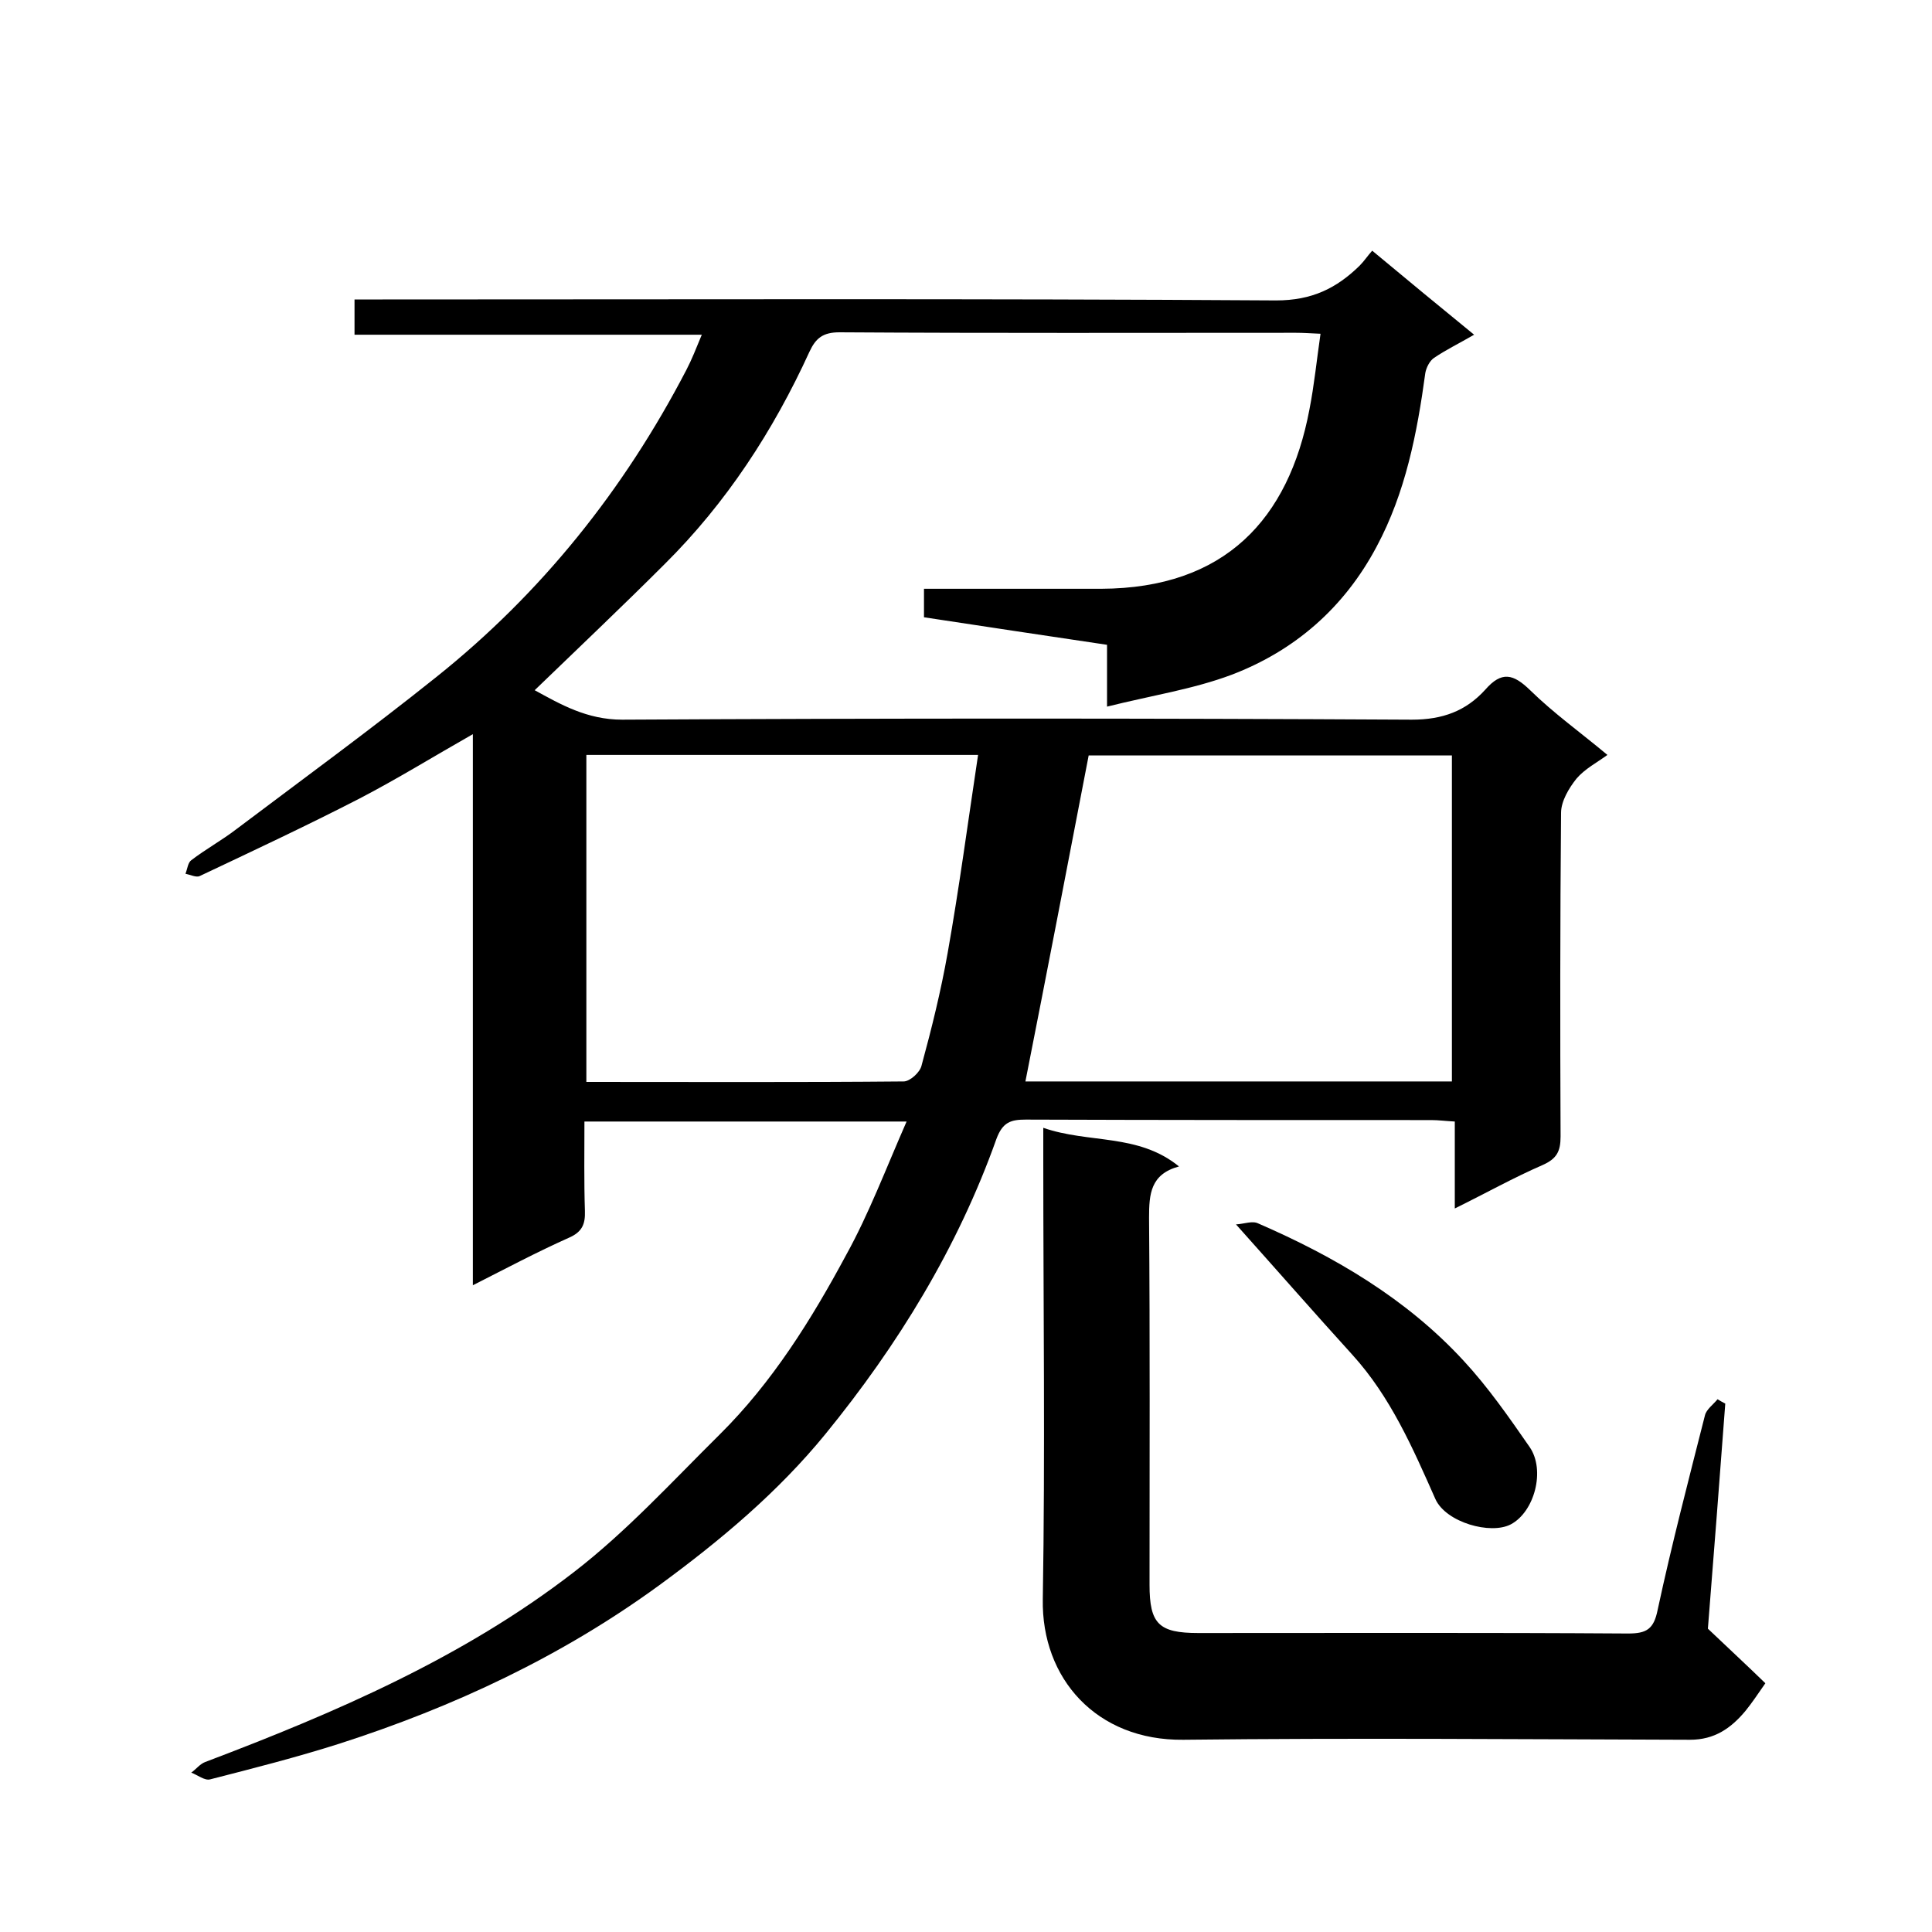
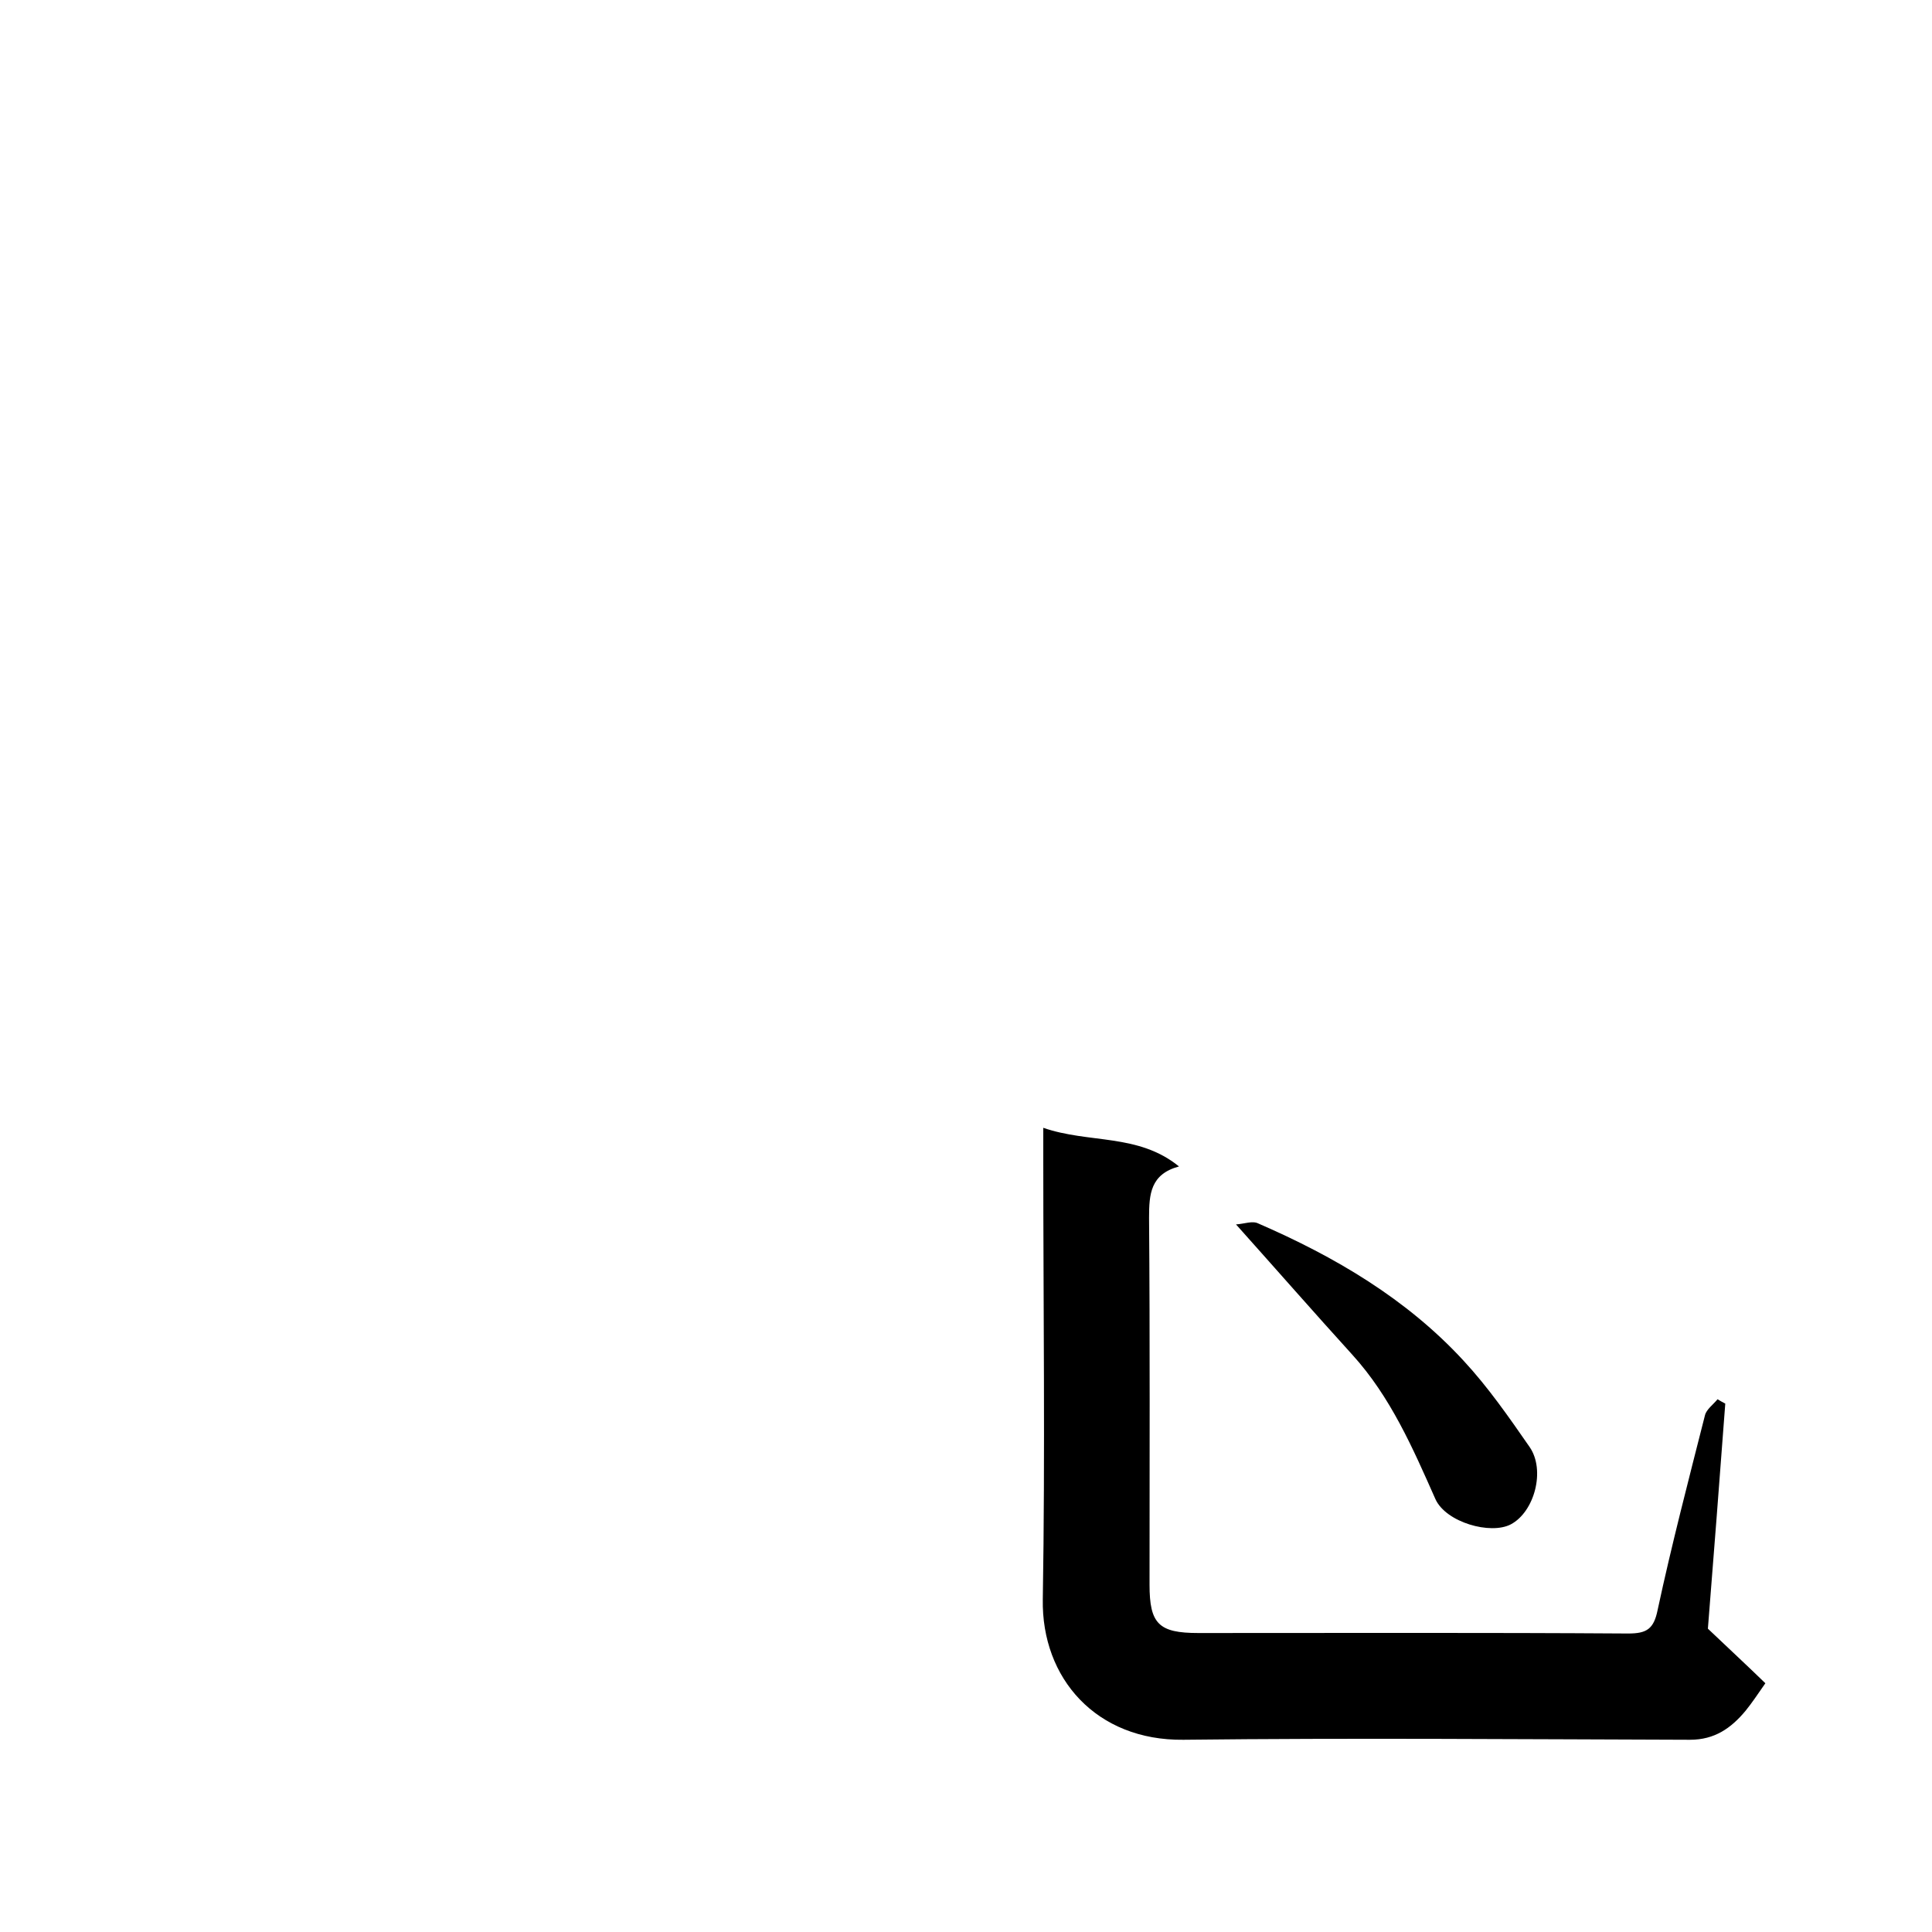
<svg xmlns="http://www.w3.org/2000/svg" enable-background="new 0 0 400 400" viewBox="0 0 400 400">
-   <path d="m187.7 232.2c-22.8 0-44.4 0-66.7 0 0 6.3-.1 12.4.1 18.5.1 2.8-.6 4.4-3.4 5.6-6.5 2.9-12.9 6.3-19.8 9.8 0-38.4 0-76 0-114.1-8.1 4.6-15.7 9.3-23.6 13.4-10.9 5.6-22 10.8-33 16-.7.3-1.9-.3-2.9-.5.4-1 .5-2.3 1.2-2.8 3-2.3 6.3-4.1 9.3-6.4 13.8-10.4 27.9-20.7 41.4-31.5 21.8-17.4 38.9-38.8 51.8-63.6 1.1-2.1 2-4.4 3.2-7.3-24.2 0-47.9 0-71.9 0 0-2.6 0-4.6 0-7.3h5.8c61.7 0 123.3-.2 185 .2 7.4 0 12.5-2.5 17.3-7.2.9-.9 1.7-2.1 2.6-3.1 7.2 6 14 11.6 21.1 17.4-3.1 1.8-5.8 3.1-8.3 4.8-.9.6-1.6 2-1.8 3.1-1.7 12.5-4.1 24.8-10.1 36-6.7 12.6-16.9 21.5-30 26.5-8 3-16.6 4.3-25.8 6.6 0-5.3 0-9.1 0-12.8-12.9-1.9-25.3-3.8-37.9-5.7 0-1.9 0-3.5 0-5.9h10.2 26.5c25.6-.1 38.8-14.4 43.1-37.1 1-5.1 1.5-10.2 2.3-15.7-2.2-.1-3.6-.2-5.1-.2-31.5 0-63 .1-94.5-.1-3.4 0-4.9 1.2-6.2 4-7.5 16.4-17.2 31.3-30 44-8.8 8.8-17.9 17.4-26.9 26.1 5.3 2.9 10.8 6.1 18.1 6.1 54.5-.3 109-.3 163.5 0 6.4 0 11.2-1.8 15.2-6.2 3.4-3.9 5.8-3.3 9.3.1 4.9 4.8 10.5 8.8 16 13.4-2.2 1.6-4.7 2.9-6.4 4.9-1.6 2-3.2 4.7-3.2 7.1-.2 22.3-.2 44.7-.1 67 0 3.1-.8 4.6-3.7 5.9-6 2.6-11.7 5.8-18.2 9 0-6.3 0-12 0-18-1.9-.1-3.4-.3-4.8-.3-28 0-56 0-84-.1-3.1 0-4.8.5-6.1 4-8 22.5-20.4 42.7-35.4 61.1-9.8 12-21.7 22-34.4 31.3-20.3 14.8-42.6 25.2-66.2 32.8-8.8 2.8-17.8 5.1-26.8 7.4-1.1.3-2.6-.9-3.9-1.4 1-.7 1.8-1.8 2.9-2.2 26.9-10.2 53.4-21.6 76.3-39.3 10.9-8.4 20.3-18.7 30.2-28.5 10.9-10.8 19-23.8 26.2-37.2 4.7-8.5 8.2-17.8 12.5-27.6zm112.9-8.3c0-22.9 0-45.2 0-67.5-25.7 0-51.1 0-75.2 0-4.4 22.9-8.7 45.2-13.1 67.5zm-98.1-67.6c-27.8 0-54.5 0-81.1 0v67.7c22.2 0 44 .1 65.7-.1 1.3 0 3.4-1.9 3.7-3.3 2.1-7.7 4-15.4 5.4-23.3 2.4-13.5 4.2-27.1 6.3-41z" />
  <path d="m216 233.5c9.5 3.3 19.6 1.1 28.1 8-5.9 1.6-6.2 5.7-6.2 10.6.2 25.3.1 50.6.1 76 0 8.1 1.9 10 10.1 10 29.7 0 59.3-.1 89 .1 3.8 0 5.3-.9 6.1-4.9 2.9-13.5 6.4-26.9 9.8-40.3.3-1.2 1.7-2.2 2.6-3.3.5.3 1 .6 1.6.9-1.2 15.9-2.4 31.7-3.6 46.6 4.3 4.1 8.1 7.6 11.9 11.3-1.6 2.3-2.8 4.1-4.1 5.7-3 3.6-6.4 6-11.5 6-35-.1-70-.4-104.9 0-18 .2-29.4-12.7-29.1-29.1.5-30.3.1-60.6.1-91 0-1.9 0-3.7 0-6.6z" />
  <path d="m255.9 253.5c1.7-.1 3.4-.8 4.6-.2 15.9 6.9 30.7 15.6 42.5 28.4 5.1 5.5 9.4 11.7 13.7 17.9 3.3 4.8 1 13.4-3.9 16-4.2 2.2-13.4-.4-15.6-5.2-4.7-10.6-9.3-21.2-17.2-29.9s-15.6-17.5-24.1-27z" />
</svg>